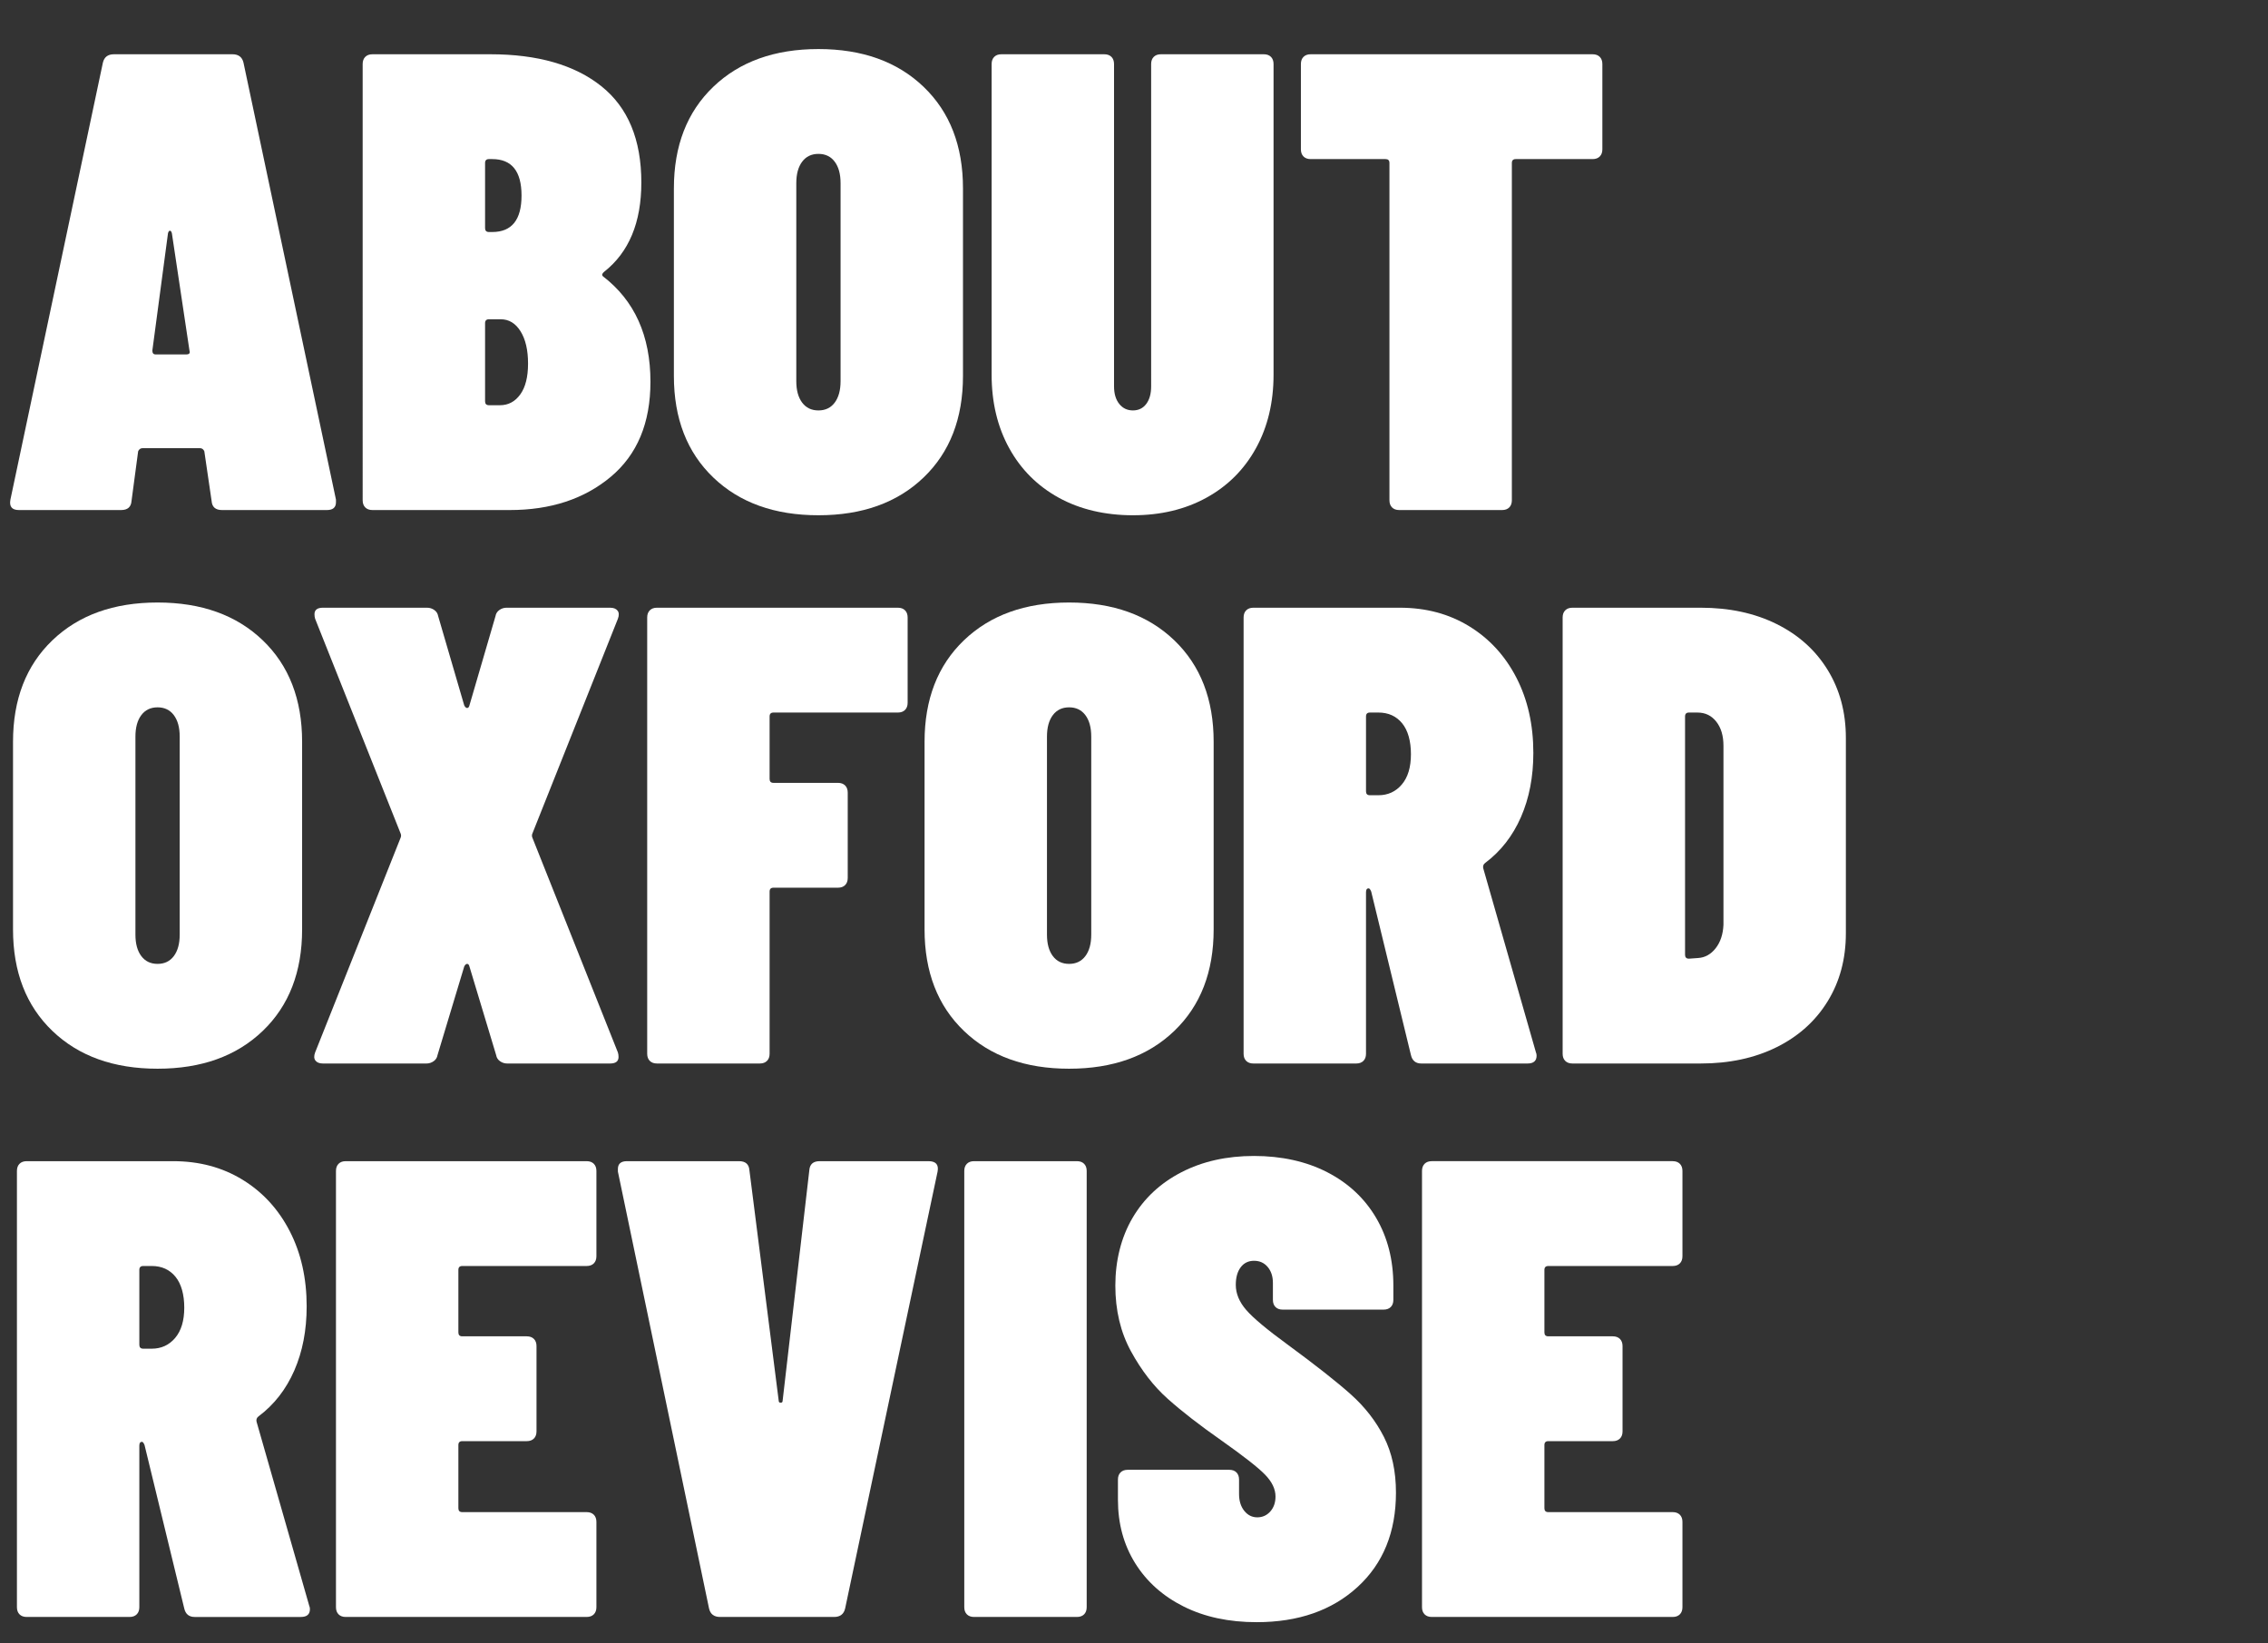
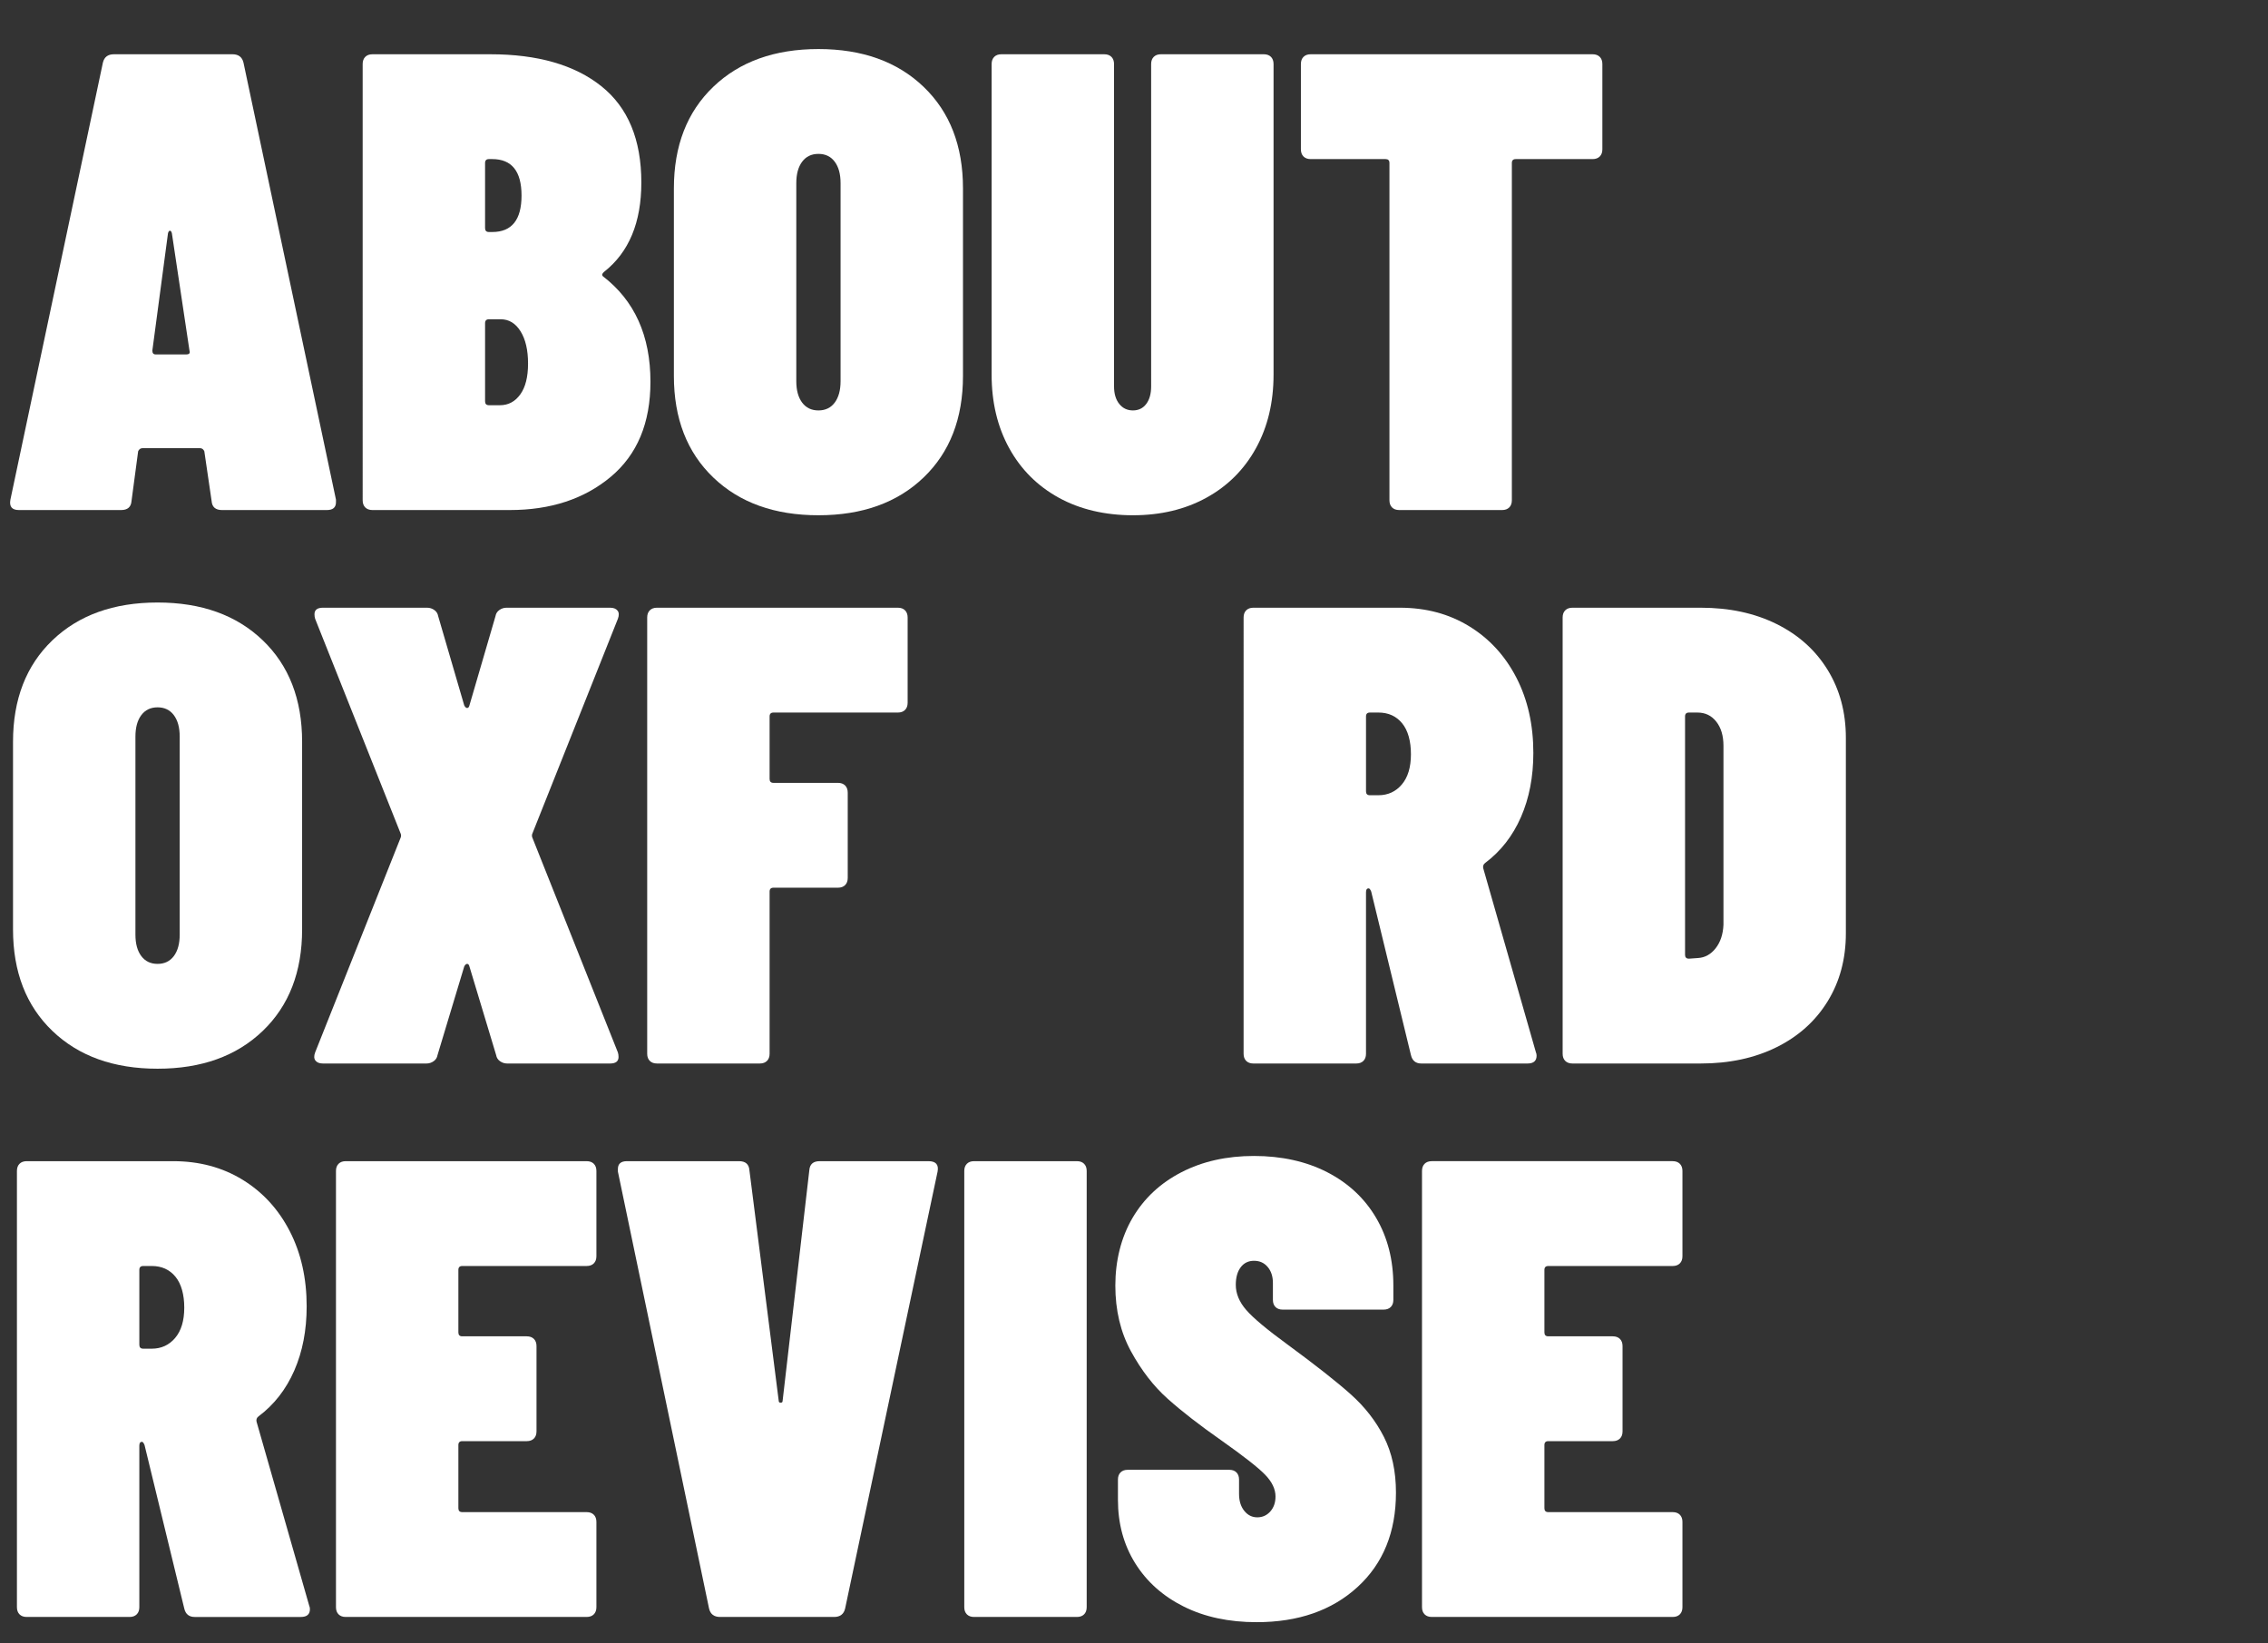
<svg xmlns="http://www.w3.org/2000/svg" id="CONTENT" viewBox="0 0 209 151.44">
  <rect x="0" y="0" width="209" height="151.44" fill="#333333" stroke="none" />
  <path d="M19.5,46.16l-.66-4.5c0-.08-.04-.16-.12-.24-.08-.08-.18-.12-.3-.12h-5.28c-.12,0-.22,.04-.3,.12-.08,.08-.12,.16-.12,.24l-.6,4.5c-.04,.56-.36,.84-.96,.84H1.74c-.64,0-.9-.32-.78-.96L9.48,5.78c.12-.52,.46-.78,1.02-.78h10.92c.56,0,.9,.26,1.02,.78l8.52,40.26v.24c0,.48-.28,.72-.84,.72h-9.66c-.6,0-.92-.28-.96-.84Zm-5.16-13.5h2.82c.28,0,.38-.12,.3-.36l-1.62-10.8c-.04-.16-.1-.24-.18-.24s-.14,.08-.18,.24l-1.44,10.8c0,.24,.1,.36,.3,.36Z" style="fill:#fff;" />
  <path d="M56.28,43.94c-2.44,2.04-5.54,3.06-9.3,3.06h-12.66c-.28,0-.5-.08-.66-.24-.16-.16-.24-.38-.24-.66V5.9c0-.28,.08-.5,.24-.66s.38-.24,.66-.24h10.86c4.36,0,7.77,.98,10.23,2.94s3.69,4.92,3.69,8.88c0,3.68-1.14,6.42-3.42,8.22-.2,.16-.24,.3-.12,.42,2.92,2.24,4.38,5.48,4.38,9.72,0,3.8-1.22,6.72-3.66,8.76Zm-11.58-28.92v6c0,.24,.12,.36,.36,.36h.3c1.8,0,2.7-1.12,2.7-3.36s-.9-3.36-2.7-3.36h-.3c-.24,0-.36,.12-.36,.36Zm3.24,21.33c.48-.66,.72-1.61,.72-2.85s-.23-2.23-.69-2.97c-.46-.74-1.07-1.11-1.83-1.11h-1.08c-.24,0-.36,.12-.36,.36v7.2c0,.24,.12,.36,.36,.36h1.02c.76,0,1.38-.33,1.86-.99Z" style="fill:#fff;" />
  <path d="M65.73,44c-2.42-2.32-3.63-5.44-3.63-9.36V17.36c0-3.92,1.21-7.04,3.63-9.36,2.42-2.32,5.65-3.48,9.69-3.48s7.27,1.16,9.69,3.48c2.42,2.32,3.63,5.44,3.63,9.36v17.28c0,3.92-1.21,7.04-3.63,9.36-2.42,2.32-5.65,3.48-9.69,3.48s-7.27-1.16-9.69-3.48Zm11.19-6.9c.36-.48,.54-1.14,.54-1.98V16.88c0-.84-.18-1.5-.54-1.98-.36-.48-.86-.72-1.5-.72s-1.14,.24-1.5,.72c-.36,.48-.54,1.14-.54,1.98v18.24c0,.84,.18,1.5,.54,1.98,.36,.48,.86,.72,1.5,.72s1.14-.24,1.5-.72Z" style="fill:#fff;" />
  <path d="M97.56,45.86c-1.96-1.08-3.48-2.6-4.56-4.56-1.08-1.96-1.62-4.22-1.62-6.78V5.9c0-.28,.08-.5,.24-.66,.16-.16,.38-.24,.66-.24h9.48c.28,0,.5,.08,.66,.24,.16,.16,.24,.38,.24,.66v29.7c0,.68,.16,1.22,.48,1.62,.32,.4,.74,.6,1.26,.6s.93-.2,1.23-.6c.3-.4,.45-.94,.45-1.62V5.9c0-.28,.08-.5,.24-.66,.16-.16,.38-.24,.66-.24h9.48c.28,0,.5,.08,.66,.24,.16,.16,.24,.38,.24,.66v28.62c0,2.56-.54,4.82-1.62,6.78-1.08,1.96-2.6,3.48-4.56,4.56-1.96,1.08-4.22,1.62-6.78,1.62s-4.88-.54-6.84-1.62Z" style="fill:#fff;" />
  <path d="M147.42,5.24c.16,.16,.24,.38,.24,.66v7.86c0,.28-.08,.5-.24,.66s-.38,.24-.66,.24h-7.08c-.24,0-.36,.12-.36,.36v31.08c0,.28-.08,.5-.24,.66-.16,.16-.38,.24-.66,.24h-9.48c-.28,0-.5-.08-.66-.24-.16-.16-.24-.38-.24-.66V15.02c0-.24-.12-.36-.36-.36h-6.9c-.28,0-.5-.08-.66-.24-.16-.16-.24-.38-.24-.66V5.9c0-.28,.08-.5,.24-.66,.16-.16,.38-.24,.66-.24h25.98c.28,0,.5,.08,.66,.24Z" style="fill:#fff;" />
  <path d="M4.83,95c-2.42-2.32-3.63-5.44-3.63-9.36v-17.28c0-3.92,1.21-7.04,3.63-9.36,2.42-2.32,5.65-3.48,9.69-3.48s7.27,1.16,9.69,3.48c2.42,2.32,3.63,5.44,3.63,9.36v17.28c0,3.92-1.21,7.04-3.63,9.36-2.42,2.32-5.65,3.48-9.69,3.48s-7.27-1.16-9.69-3.48Zm11.19-6.9c.36-.48,.54-1.14,.54-1.98v-18.24c0-.84-.18-1.5-.54-1.98-.36-.48-.86-.72-1.5-.72s-1.14,.24-1.5,.72c-.36,.48-.54,1.14-.54,1.98v18.24c0,.84,.18,1.5,.54,1.98,.36,.48,.86,.72,1.5,.72s1.14-.24,1.5-.72Z" style="fill:#fff;" />
  <path d="M29.07,97.73c-.14-.18-.15-.43-.03-.75l7.86-19.74c.08-.16,.08-.32,0-.48l-7.86-19.74c-.04-.12-.06-.26-.06-.42,0-.4,.26-.6,.78-.6h9.6c.24,0,.46,.07,.66,.21,.2,.14,.32,.33,.36,.57l2.4,8.22c.08,.16,.17,.24,.27,.24s.17-.08,.21-.24l2.4-8.22c.04-.24,.16-.43,.36-.57,.2-.14,.42-.21,.66-.21h9.54c.32,0,.55,.09,.69,.27,.14,.18,.15,.43,.03,.75l-7.86,19.74c-.08,.16-.08,.32,0,.48l7.86,19.74c.04,.12,.06,.26,.06,.42,0,.4-.26,.6-.78,.6h-9.48c-.24,0-.46-.07-.66-.21-.2-.14-.32-.33-.36-.57l-2.46-8.16c-.04-.16-.11-.24-.21-.24s-.19,.08-.27,.24l-2.46,8.16c-.04,.24-.16,.43-.36,.57-.2,.14-.42,.21-.66,.21h-9.54c-.32,0-.55-.09-.69-.27Z" style="fill:#fff;" />
  <path d="M83.4,65.42c-.16,.16-.38,.24-.66,.24h-11.46c-.24,0-.36,.12-.36,.36v5.76c0,.24,.12,.36,.36,.36h5.94c.28,0,.5,.08,.66,.24,.16,.16,.24,.38,.24,.66v7.86c0,.28-.08,.5-.24,.66s-.38,.24-.66,.24h-5.94c-.24,0-.36,.12-.36,.36v14.94c0,.28-.08,.5-.24,.66-.16,.16-.38,.24-.66,.24h-9.48c-.28,0-.5-.08-.66-.24-.16-.16-.24-.38-.24-.66V56.9c0-.28,.08-.5,.24-.66,.16-.16,.38-.24,.66-.24h22.2c.28,0,.5,.08,.66,.24,.16,.16,.24,.38,.24,.66v7.86c0,.28-.08,.5-.24,.66Z" style="fill:#fff;" />
-   <path d="M88.83,95c-2.42-2.32-3.63-5.44-3.63-9.36v-17.28c0-3.92,1.21-7.04,3.63-9.36,2.42-2.32,5.65-3.48,9.69-3.48s7.27,1.16,9.69,3.48c2.42,2.32,3.63,5.44,3.63,9.36v17.28c0,3.92-1.21,7.04-3.63,9.36-2.42,2.32-5.65,3.48-9.69,3.48s-7.27-1.16-9.69-3.48Zm11.19-6.9c.36-.48,.54-1.14,.54-1.98v-18.24c0-.84-.18-1.5-.54-1.98-.36-.48-.86-.72-1.5-.72s-1.14,.24-1.5,.72c-.36,.48-.54,1.14-.54,1.98v18.24c0,.84,.18,1.5,.54,1.98,.36,.48,.86,.72,1.5,.72s1.14-.24,1.5-.72Z" style="fill:#fff;" />
  <path d="M130.02,97.22l-3.66-15.06c-.08-.2-.16-.3-.24-.3-.16,0-.24,.12-.24,.36v14.88c0,.28-.08,.5-.24,.66-.16,.16-.38,.24-.66,.24h-9.48c-.28,0-.5-.08-.66-.24-.16-.16-.24-.38-.24-.66V56.9c0-.28,.08-.5,.24-.66,.16-.16,.38-.24,.66-.24h13.5c2.4,0,4.53,.57,6.39,1.71,1.86,1.14,3.31,2.72,4.35,4.74,1.04,2.02,1.56,4.33,1.56,6.93,0,2.2-.38,4.17-1.14,5.91s-1.86,3.15-3.3,4.23c-.16,.12-.22,.28-.18,.48l4.86,16.98c.04,.08,.06,.18,.06,.3,0,.48-.28,.72-.84,.72h-9.78c-.52,0-.84-.26-.96-.78Zm-3.78-31.56c-.24,0-.36,.12-.36,.36v6.9c0,.24,.12,.36,.36,.36h.78c.88,0,1.6-.33,2.16-.99s.84-1.59,.84-2.79-.27-2.19-.81-2.85-1.27-.99-2.19-.99h-.78Z" style="fill:#fff;" />
  <path d="M144.24,97.76c-.16-.16-.24-.38-.24-.66V56.9c0-.28,.08-.5,.24-.66s.38-.24,.66-.24h11.82c2.64,0,4.97,.5,6.99,1.5,2.02,1,3.59,2.41,4.71,4.23,1.12,1.82,1.68,3.91,1.68,6.27v18c0,2.36-.56,4.45-1.68,6.27-1.12,1.82-2.69,3.23-4.71,4.23-2.02,1-4.35,1.5-6.99,1.5h-11.82c-.28,0-.5-.08-.66-.24Zm11.4-9.42l.84-.06c.64-.04,1.18-.34,1.62-.9,.44-.56,.68-1.28,.72-2.16v-16.5c0-.92-.22-1.66-.66-2.22-.44-.56-1.02-.84-1.74-.84h-.78c-.24,0-.36,.12-.36,.36v21.96c0,.24,.12,.36,.36,.36Z" style="fill:#fff;" />
  <path d="M16.98,148.22l-3.66-15.06c-.08-.2-.16-.3-.24-.3-.16,0-.24,.12-.24,.36v14.88c0,.28-.08,.5-.24,.66-.16,.16-.38,.24-.66,.24H2.46c-.28,0-.5-.08-.66-.24-.16-.16-.24-.38-.24-.66v-40.2c0-.28,.08-.5,.24-.66s.38-.24,.66-.24H15.96c2.4,0,4.53,.57,6.39,1.71,1.86,1.14,3.31,2.72,4.35,4.74,1.04,2.02,1.56,4.33,1.56,6.93,0,2.2-.38,4.17-1.14,5.91-.76,1.74-1.86,3.15-3.3,4.23-.16,.12-.22,.28-.18,.48l4.86,16.98c.04,.08,.06,.18,.06,.3,0,.48-.28,.72-.84,.72h-9.78c-.52,0-.84-.26-.96-.78Zm-3.78-31.56c-.24,0-.36,.12-.36,.36v6.9c0,.24,.12,.36,.36,.36h.78c.88,0,1.6-.33,2.16-.99,.56-.66,.84-1.59,.84-2.79s-.27-2.19-.81-2.85-1.27-.99-2.19-.99h-.78Z" style="fill:#fff;" />
  <path d="M54.72,116.42c-.16,.16-.38,.24-.66,.24h-11.46c-.24,0-.36,.12-.36,.36v5.76c0,.24,.12,.36,.36,.36h5.94c.28,0,.5,.08,.66,.24,.16,.16,.24,.38,.24,.66v7.86c0,.28-.08,.5-.24,.66s-.38,.24-.66,.24h-5.94c-.24,0-.36,.12-.36,.36v5.82c0,.24,.12,.36,.36,.36h11.46c.28,0,.5,.08,.66,.24,.16,.16,.24,.38,.24,.66v7.86c0,.28-.08,.5-.24,.66-.16,.16-.38,.24-.66,.24H31.86c-.28,0-.5-.08-.66-.24-.16-.16-.24-.38-.24-.66v-40.2c0-.28,.08-.5,.24-.66,.16-.16,.38-.24,.66-.24h22.2c.28,0,.5,.08,.66,.24,.16,.16,.24,.38,.24,.66v7.86c0,.28-.08,.5-.24,.66Z" style="fill:#fff;" />
  <path d="M65.34,148.22l-8.4-40.26v-.24c0-.48,.28-.72,.84-.72h10.32c.6,0,.92,.28,.96,.84l2.7,21.24c0,.12,.06,.18,.18,.18s.18-.06,.18-.18l2.46-21.24c.04-.56,.36-.84,.96-.84h10.02c.68,0,.96,.32,.84,.96l-8.52,40.26c-.12,.52-.46,.78-1.02,.78h-10.5c-.56,0-.9-.26-1.02-.78Z" style="fill:#fff;" />
  <path d="M89.1,148.76c-.16-.16-.24-.38-.24-.66v-40.2c0-.28,.08-.5,.24-.66,.16-.16,.38-.24,.66-.24h9.48c.28,0,.5,.08,.66,.24,.16,.16,.24,.38,.24,.66v40.2c0,.28-.08,.5-.24,.66-.16,.16-.38,.24-.66,.24h-9.48c-.28,0-.5-.08-.66-.24Z" style="fill:#fff;" />
  <path d="M109.08,148.04c-1.92-.96-3.41-2.29-4.47-3.99-1.06-1.7-1.59-3.65-1.59-5.85v-1.86c0-.28,.08-.5,.24-.66,.16-.16,.38-.24,.66-.24h9.36c.28,0,.5,.08,.66,.24s.24,.38,.24,.66v1.32c0,.64,.16,1.16,.48,1.56,.32,.4,.72,.6,1.2,.6s.88-.18,1.2-.54c.32-.36,.48-.82,.48-1.38,0-.68-.32-1.35-.96-2.01-.64-.66-1.98-1.71-4.02-3.15-2-1.4-3.65-2.68-4.95-3.84s-2.43-2.62-3.39-4.38c-.96-1.76-1.44-3.78-1.44-6.06s.53-4.44,1.59-6.24c1.06-1.8,2.56-3.2,4.5-4.2,1.94-1,4.17-1.5,6.69-1.5s4.81,.5,6.75,1.5,3.44,2.4,4.5,4.2c1.06,1.8,1.59,3.88,1.59,6.24v1.32c0,.28-.08,.5-.24,.66-.16,.16-.38,.24-.66,.24h-9.3c-.28,0-.5-.08-.66-.24-.16-.16-.24-.38-.24-.66v-1.56c0-.6-.16-1.09-.48-1.47-.32-.38-.74-.57-1.26-.57s-.93,.2-1.23,.6c-.3,.4-.45,.94-.45,1.62,0,.8,.32,1.57,.96,2.31,.64,.74,1.92,1.81,3.84,3.21,2.56,1.88,4.49,3.4,5.79,4.56s2.32,2.47,3.06,3.93c.74,1.46,1.11,3.17,1.11,5.13,0,3.64-1.18,6.54-3.54,8.7-2.36,2.16-5.46,3.24-9.3,3.24-2.56,0-4.8-.48-6.72-1.44Z" style="fill:#fff;" />
  <path d="M154.8,116.42c-.16,.16-.38,.24-.66,.24h-11.46c-.24,0-.36,.12-.36,.36v5.76c0,.24,.12,.36,.36,.36h5.94c.28,0,.5,.08,.66,.24,.16,.16,.24,.38,.24,.66v7.86c0,.28-.08,.5-.24,.66s-.38,.24-.66,.24h-5.94c-.24,0-.36,.12-.36,.36v5.82c0,.24,.12,.36,.36,.36h11.46c.28,0,.5,.08,.66,.24,.16,.16,.24,.38,.24,.66v7.86c0,.28-.08,.5-.24,.66-.16,.16-.38,.24-.66,.24h-22.2c-.28,0-.5-.08-.66-.24-.16-.16-.24-.38-.24-.66v-40.2c0-.28,.08-.5,.24-.66,.16-.16,.38-.24,.66-.24h22.2c.28,0,.5,.08,.66,.24,.16,.16,.24,.38,.24,.66v7.86c0,.28-.08,.5-.24,.66Z" style="fill:#fff;" />
</svg>